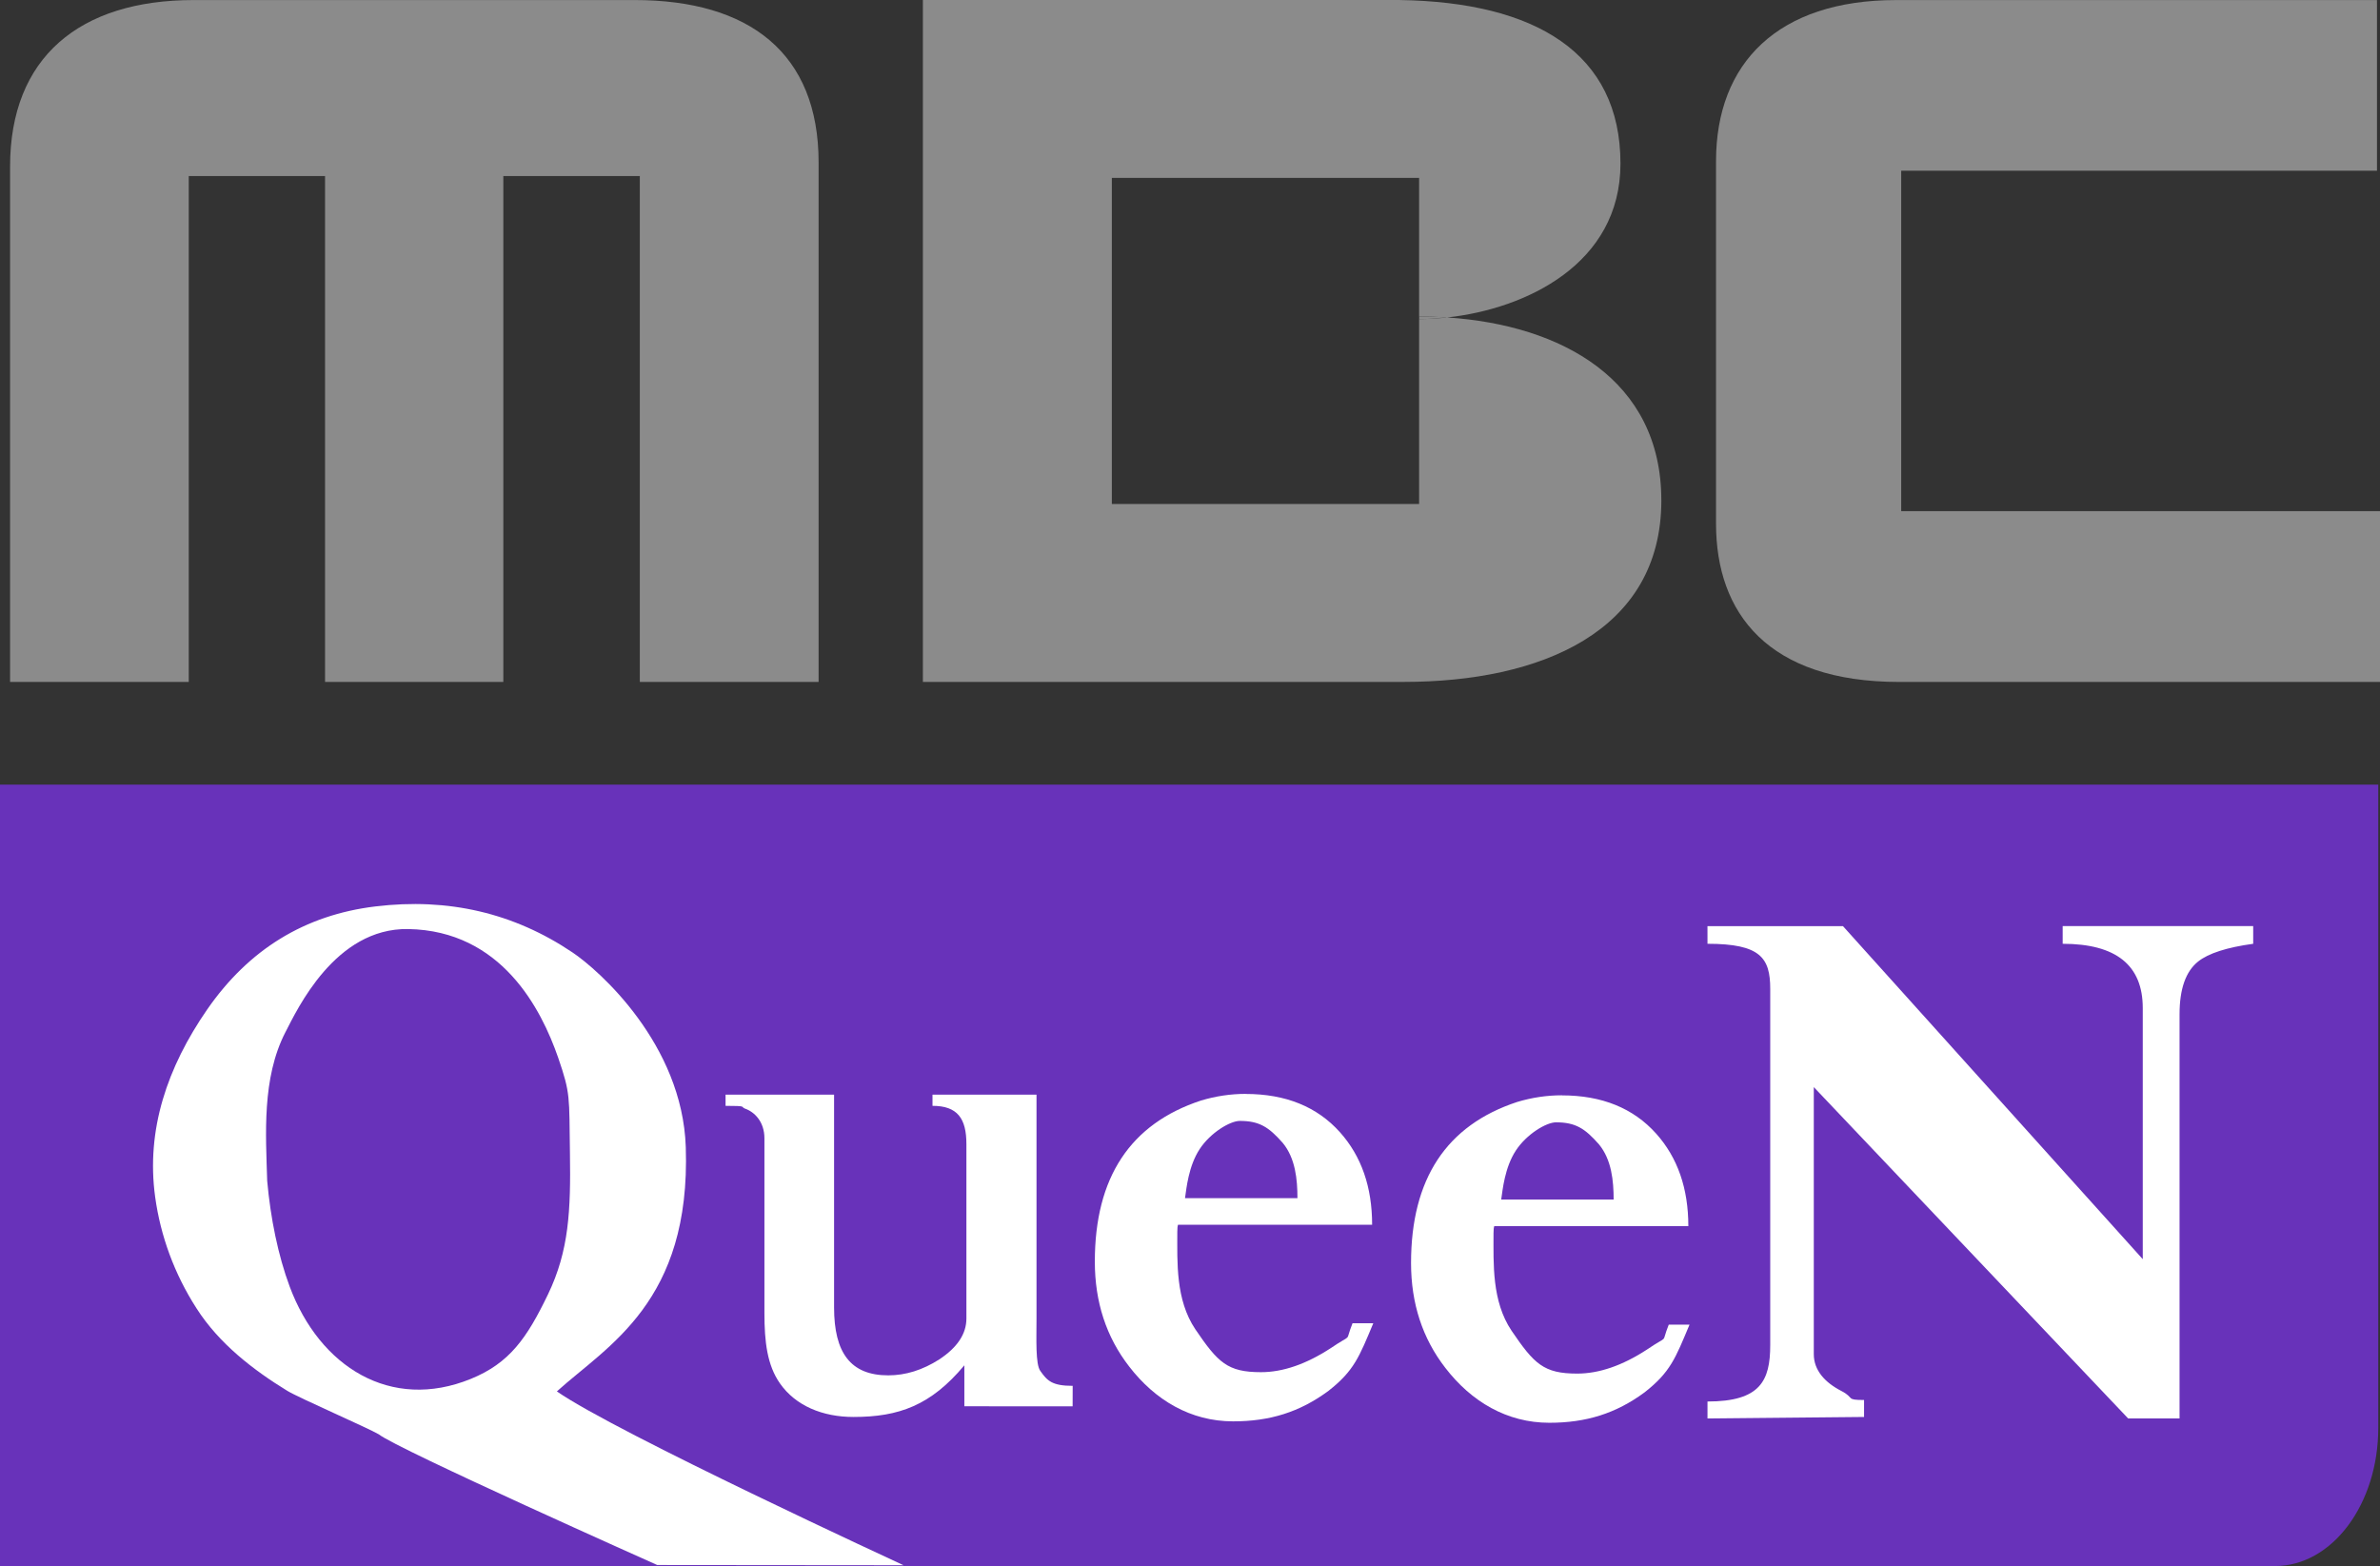
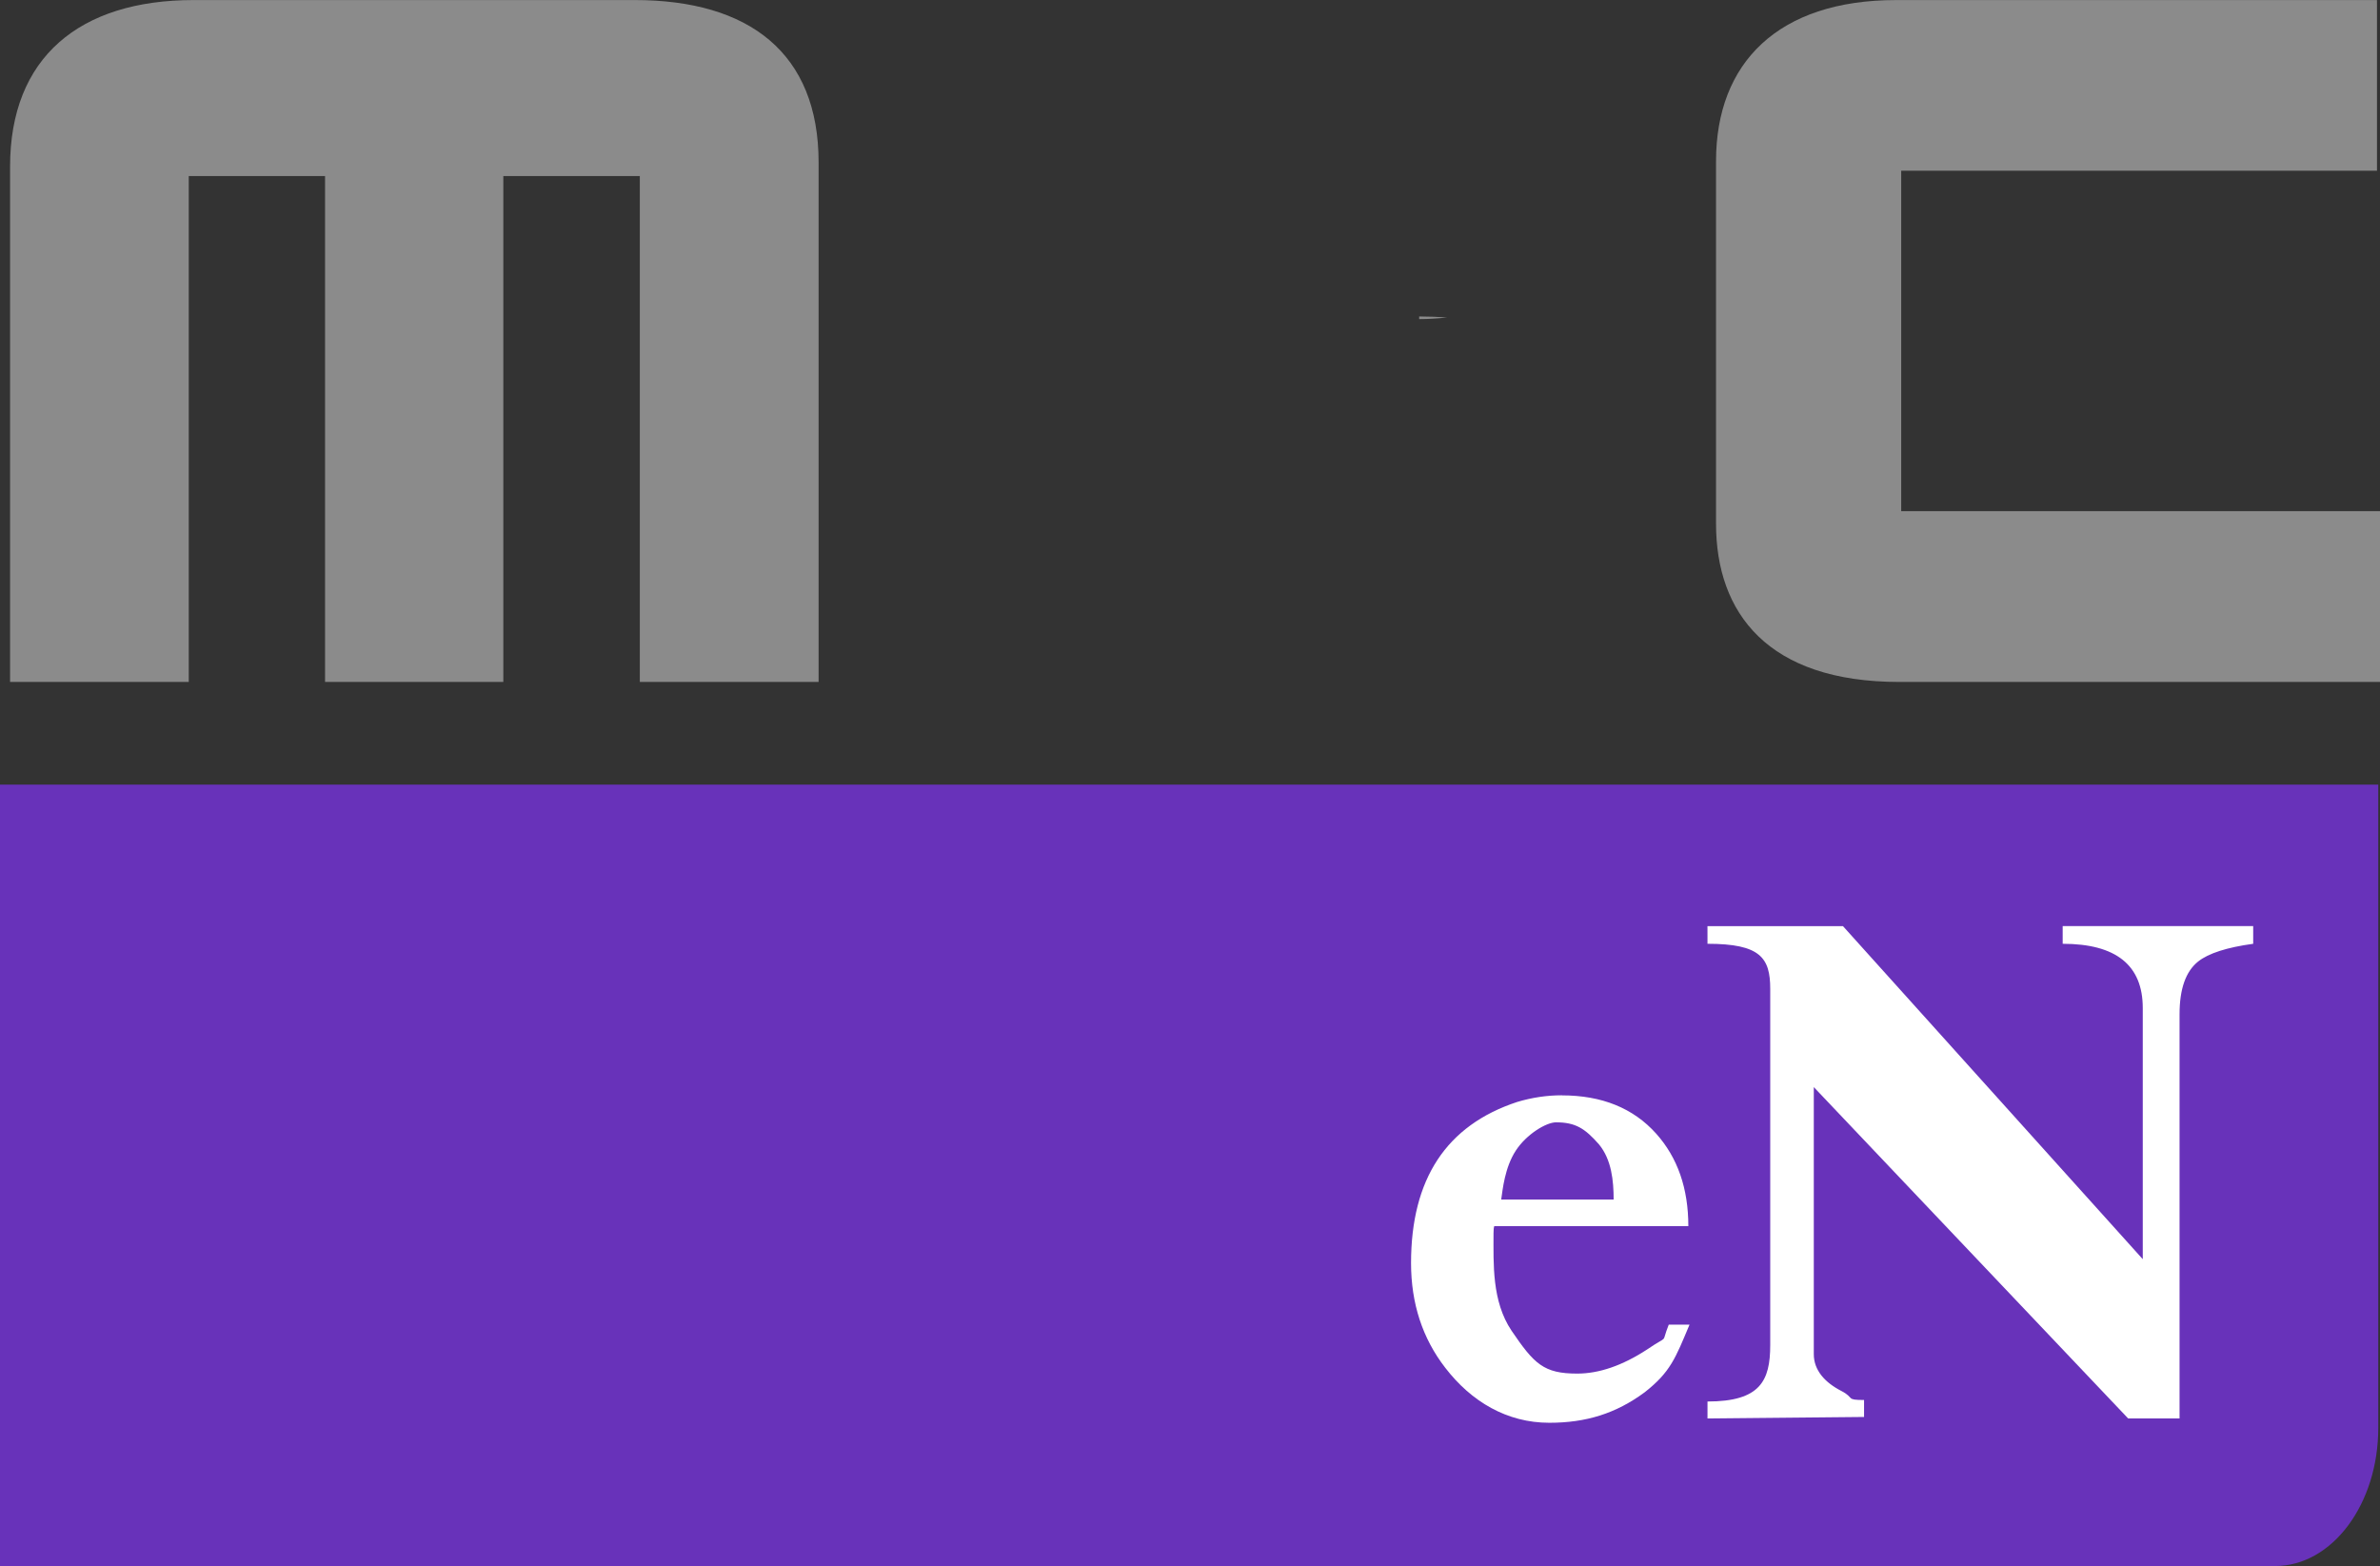
<svg xmlns="http://www.w3.org/2000/svg" version="1.1" width="105.649" height="69.518" viewBox="0,0,105.649,69.518">
  <rect x="0" y="0" width="105.649" height="69.518" fill="#333333" stroke="none" />
  <g transform="translate(-125.76,-92.522)">
    <g data-paper-data="{&quot;isPaintingLayer&quot;:true}" stroke="none" stroke-width="1" stroke-linecap="butt" stroke-linejoin="miter" stroke-miterlimit="10" stroke-dasharray="" stroke-dashoffset="0" style="mix-blend-mode: normal">
      <path d="M134.139,122.794h-7.932v-22.876c0,-4.844 3.077,-7.394 8.152,-7.394h19.574c5.081,0 8.165,2.349 8.165,7.209v23.062h-7.936v-22.457h-6.059v22.457h-7.914v-22.457h-6.05z" data-paper-data="{&quot;index&quot;:null}" fill="#8b8b8b" fill-rule="nonzero" />
      <path d="M231.409,115.214v7.581h-21.339c-5.841,0 -8.135,-3.064 -8.135,-7.026v-16.088c0,-4.369 2.754,-7.156 7.997,-7.156h21.343v7.576h-21.12v15.113z" data-paper-data="{&quot;index&quot;:null}" fill="#8b8b8b" fill-rule="nonzero" />
-       <path d="M199.508,114.731c0,5.852 -5.395,8.062 -11.428,8.062h-21.353v-30.27h21.167c6.024,0.093 9.799,2.35 9.799,7.26c0,4.464 -4.204,6.453 -7.697,6.832c-0.411,-0.026 -0.824,-0.045 -1.241,-0.045v-6.152h-13.64v14.476h13.64v-8.207c0.415,-0.002 0.829,-0.026 1.241,-0.073c5.074,0.334 9.511,2.758 9.511,8.117" data-paper-data="{&quot;index&quot;:null}" fill="#8b8b8b" fill-rule="nonzero" />
      <path d="M188.758,106.57c0.415,0 0.828,0.018 1.24,0.045c-0.428,0.046 -0.846,0.072 -1.24,0.072z" data-paper-data="{&quot;index&quot;:null}" fill="#8b8b8b" fill-rule="nonzero" />
      <path d="M226.749,162.04h-100.989v-34.687h105.572v28.556c0,3.383 -2.047,6.132 -4.583,6.132" data-paper-data="{&quot;index&quot;:null}" fill="#6832ba" fill-rule="nonzero" />
-       <path d="M142.425,132.76c3.231,-0.391 6.148,0.29 8.75,2.043c1.167,0.783 4.875,4.061 5.027,8.64c0.228,6.878 -3.471,8.811 -5.722,10.845c2.599,1.816 15.389,7.717 15.389,7.717l-10.934,-0.01c0,0 -11.542,-5.146 -12.362,-5.802c-0.478,-0.282 -3.555,-1.621 -4.061,-1.931c-1.492,-0.914 -3.023,-2.086 -4.028,-3.66c-0.987,-1.532 -1.599,-3.224 -1.835,-4.934c-0.415,-3.001 0.543,-5.778 2.306,-8.331c1.851,-2.673 4.341,-4.199 7.469,-4.577zM138.427,138.347c-1.048,2.04 -0.867,4.547 -0.806,6.597c0.148,1.657 0.484,3.311 0.997,4.688c1.329,3.57 4.489,5.549 8.042,4.101c1.721,-0.701 2.488,-1.808 3.425,-3.751c0.936,-1.943 1.013,-3.731 0.975,-6.267c-0.038,-2.536 0.035,-2.621 -0.525,-4.248c-0.748,-2.152 -2.516,-5.634 -6.658,-5.703c-3.242,-0.054 -4.926,3.572 -5.449,4.583z" fill="#ffffff" fill-rule="evenodd" />
      <path d="M201.555,133.634h6.014l13.309,14.785v-11.148c0,-1.902 -1.185,-2.853 -3.555,-2.853v-0.785h8.457v0.785c-1.168,0.16 -1.983,0.422 -2.443,0.786c-0.55,0.438 -0.826,1.218 -0.826,2.339v17.947h-2.281l-13.955,-14.71v11.858c0,0.716 0.499,1.26 1.229,1.634c0.596,0.31 0.171,0.398 1.002,0.398v0.753l-6.95,0.067v-0.753c2.347,0 2.785,-0.924 2.785,-2.506v-15.813c0,-1.378 -0.438,-2 -2.785,-2z" fill="#ffffff" fill-rule="evenodd" />
-       <path d="M157.968,141.116h4.817v9.443c0,2.011 0.729,3.017 2.405,3.017c0.77,0 1.525,-0.235 2.262,-0.706c0.805,-0.53 1.207,-1.136 1.207,-1.816v-7.746c0,-1.131 -0.393,-1.696 -1.505,-1.696v-0.496h4.617v9.938c0,0.901 -0.051,2.038 0.172,2.329c0.302,0.43 0.517,0.659 1.434,0.659l-0.003,0.909l-4.806,-0.002v-1.819c-1.486,1.781 -2.909,2.293 -4.92,2.293c-1.374,0 -2.57,-0.496 -3.263,-1.486c-0.57,-0.811 -0.692,-1.852 -0.692,-3.123v-7.761c0,-0.731 -0.434,-1.171 -0.87,-1.321c-0.201,-0.08 0.128,-0.12 -0.855,-0.12z" fill="#ffffff" fill-rule="evenodd" />
-       <path d="M181.054,141.084c1.777,0 3.172,0.566 4.187,1.699c0.952,1.064 1.428,2.433 1.428,4.107h-8.616c-0.021,0.059 -0.032,0.163 -0.032,0.31c0,1.369 -0.078,3.019 0.799,4.329c1.004,1.478 1.425,1.906 2.915,1.906c0.973,0 2.004,-0.355 3.093,-1.064c1.036,-0.709 0.602,-0.181 0.971,-1.108l0.922,0c-0.624,1.487 -0.846,2.104 -1.988,3c-1.279,0.946 -2.607,1.355 -4.235,1.355c-1.882,0 -3.463,-0.939 -4.615,-2.436c-1.016,-1.31 -1.523,-2.861 -1.523,-4.654c0,-3.733 1.57,-6.117 4.711,-7.151c0.656,-0.197 1.317,-0.296 1.983,-0.296zM180.795,142.281c-0.428,0 -1.305,0.52 -1.785,1.256c-0.492,0.755 -0.582,1.732 -0.647,2.172h4.991c0,-0.828 -0.091,-1.771 -0.651,-2.45c-0.624,-0.709 -1.042,-0.978 -1.909,-0.978z" fill="#ffffff" fill-rule="evenodd" />
      <path d="M195.091,141.147c1.777,0 3.172,0.566 4.187,1.699c0.952,1.064 1.428,2.433 1.428,4.107h-8.616c-0.021,0.059 -0.032,0.163 -0.032,0.31c0,1.369 -0.078,3.019 0.799,4.329c1.004,1.478 1.425,1.906 2.915,1.906c0.973,0 2.004,-0.355 3.093,-1.064c1.036,-0.709 0.602,-0.181 0.971,-1.108l0.922,0c-0.624,1.487 -0.846,2.104 -1.988,3c-1.279,0.946 -2.607,1.355 -4.235,1.355c-1.882,0 -3.463,-0.939 -4.615,-2.436c-1.016,-1.31 -1.523,-2.861 -1.523,-4.654c0,-3.733 1.57,-6.117 4.711,-7.151c0.656,-0.197 1.317,-0.296 1.983,-0.296zM194.831,142.344c-0.428,0 -1.305,0.52 -1.785,1.256c-0.492,0.755 -0.582,1.732 -0.647,2.172h4.991c0,-0.828 -0.091,-1.771 -0.651,-2.45c-0.624,-0.709 -1.042,-0.978 -1.909,-0.978z" fill="#ffffff" fill-rule="evenodd" />
    </g>
  </g>
</svg>